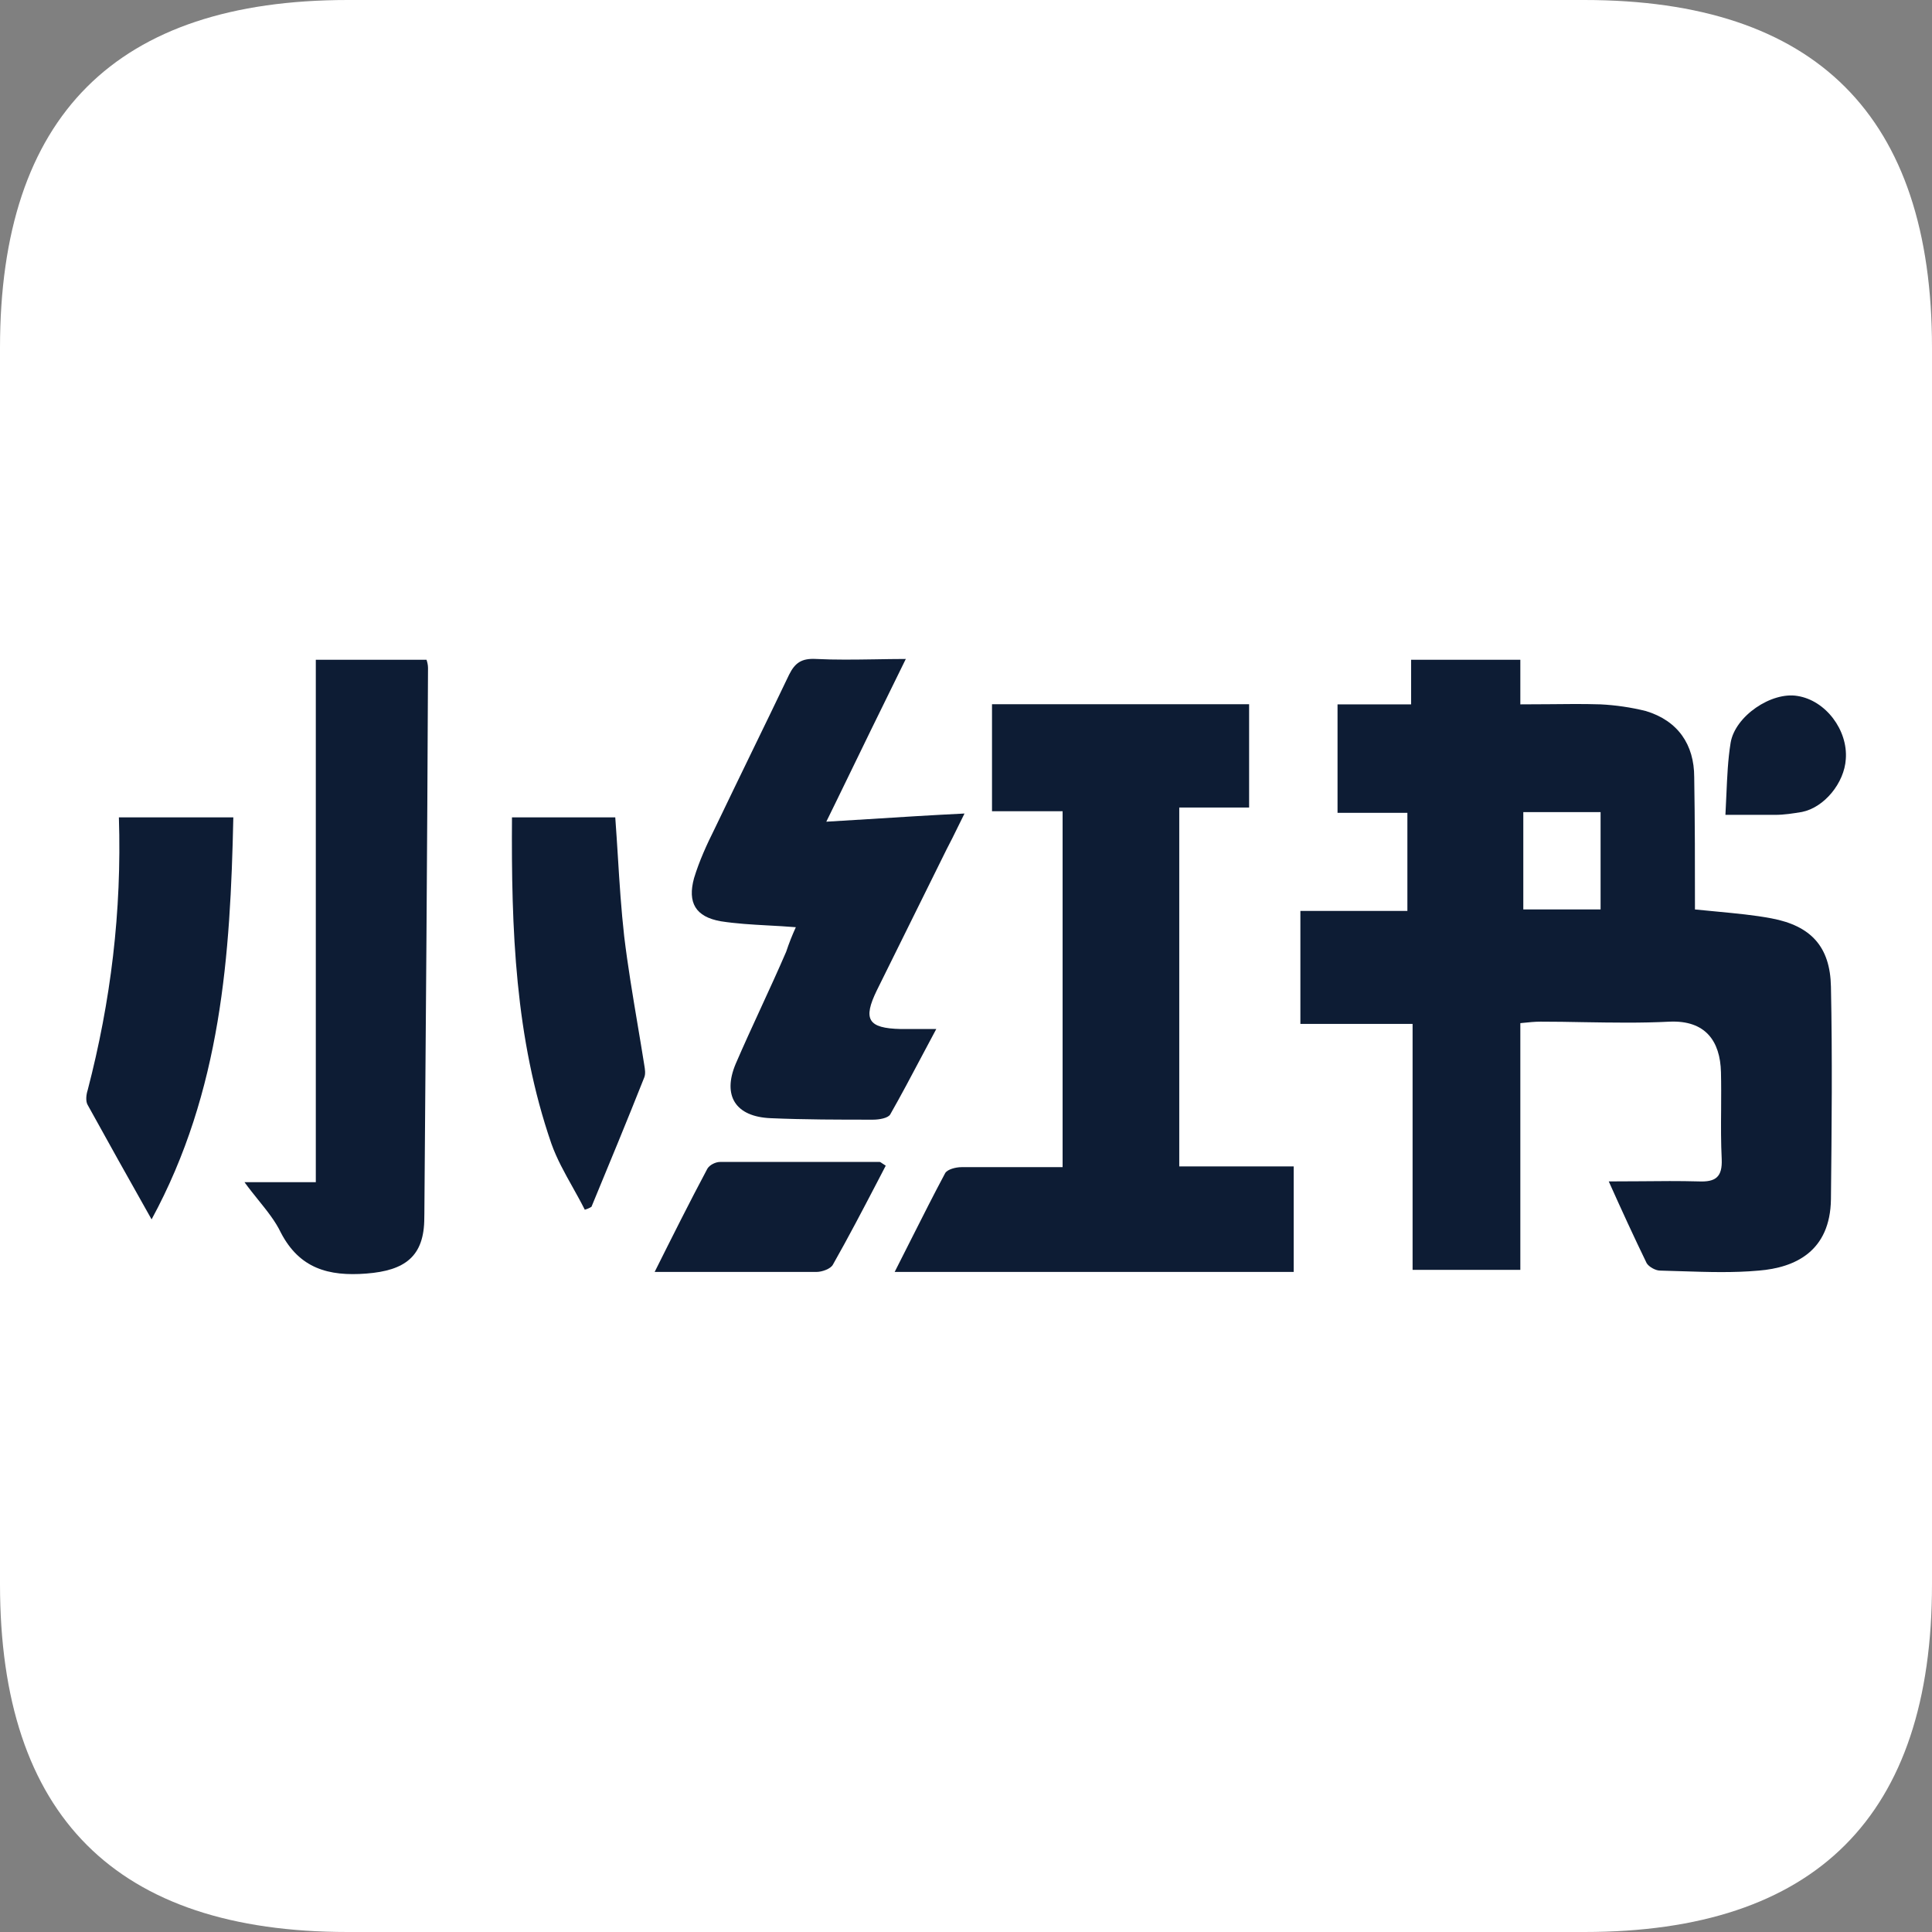
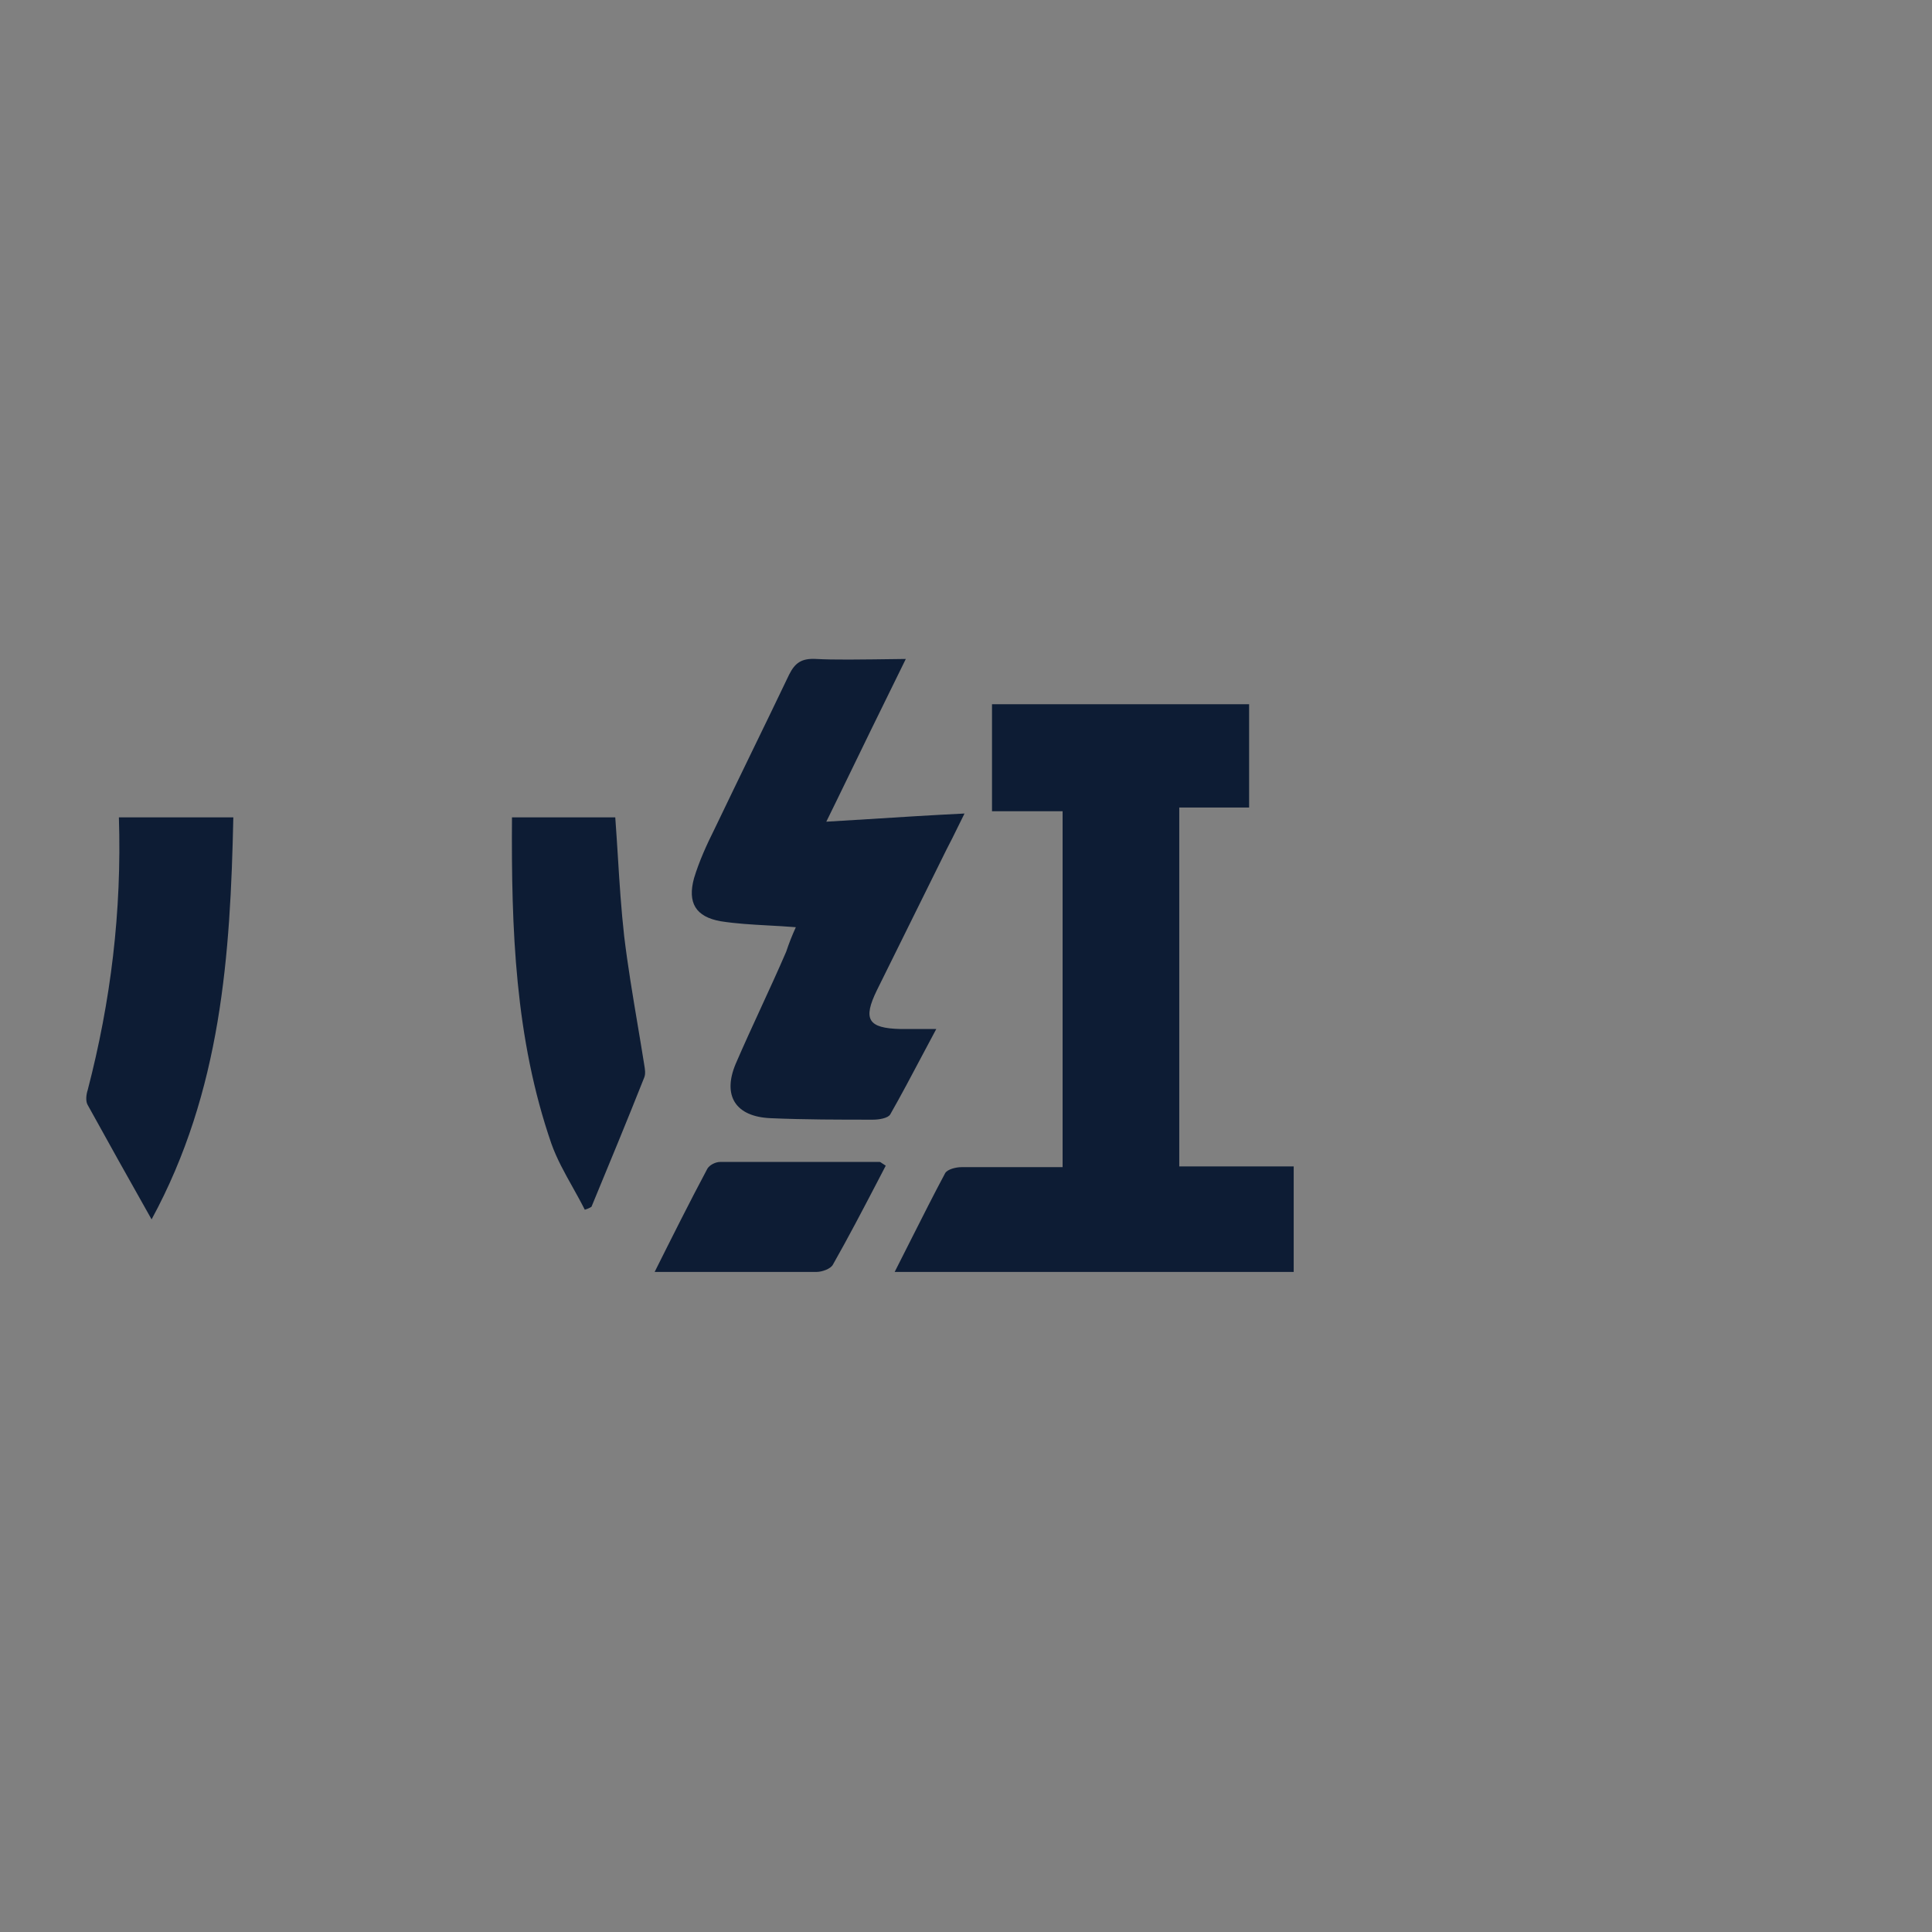
<svg xmlns="http://www.w3.org/2000/svg" width="26" height="26" viewBox="0 0 26 26" fill="none">
  <rect x="0" y="0" width="26" height="26" fill="#808080" stroke="none" />
-   <path d="M4.68 0H21.32C24.44 0 26 1.56 26 4.68V21.32C26 24.44 24.44 26 21.32 26H4.68C1.56 26 0 24.44 0 21.32V4.68C0 1.56 1.56 0 4.68 0Z" fill="white" />
-   <path d="M10.333 12.454C10.455 12.461 10.581 12.467 10.71 12.478C10.66 12.588 10.62 12.688 10.58 12.808C10.47 13.063 10.355 13.313 10.24 13.563C10.125 13.813 10.01 14.063 9.9 14.318C9.72 14.748 9.9 15.028 10.37 15.048C10.83 15.068 11.29 15.068 11.75 15.068C11.83 15.068 11.95 15.048 11.98 14.998C12.126 14.741 12.262 14.485 12.405 14.214C12.468 14.095 12.533 13.973 12.6 13.848H12.12C11.68 13.838 11.61 13.718 11.8 13.328C11.955 13.013 12.113 12.696 12.27 12.378C12.428 12.061 12.585 11.743 12.74 11.428C12.792 11.33 12.84 11.232 12.892 11.126C12.92 11.069 12.949 11.011 12.98 10.948C12.534 10.97 12.118 10.996 11.679 11.024C11.498 11.035 11.313 11.047 11.12 11.058L11.262 10.768C11.578 10.117 11.876 9.504 12.19 8.868C12.048 8.868 11.909 8.871 11.771 8.873C11.501 8.877 11.238 8.881 10.98 8.868C10.79 8.858 10.7 8.918 10.62 9.078C10.455 9.423 10.288 9.768 10.12 10.113C9.953 10.458 9.785 10.803 9.62 11.148C9.51 11.368 9.41 11.588 9.34 11.818C9.25 12.148 9.36 12.338 9.7 12.398C9.905 12.43 10.114 12.442 10.333 12.454Z" fill="#0D1C34" />
-   <path d="M3.29 15.909H4.25V8.879H5.74C5.75 8.909 5.76 8.949 5.76 8.989C5.75 11.439 5.73 13.88 5.711 16.33L5.71 16.389C5.71 16.909 5.45 17.099 4.93 17.139C4.42 17.179 4.03 17.069 3.78 16.589C3.707 16.436 3.598 16.3 3.477 16.15C3.417 16.075 3.353 15.996 3.29 15.909Z" fill="#0D1C34" />
-   <path fill-rule="evenodd" clip-rule="evenodd" d="M23.11 12.268C23.013 12.259 22.913 12.25 22.81 12.239C22.81 11.639 22.81 11.059 22.8 10.459C22.8 10.019 22.58 9.699 22.15 9.569C21.95 9.519 21.74 9.489 21.54 9.479C21.309 9.472 21.078 9.474 20.838 9.477C20.715 9.478 20.589 9.479 20.46 9.479V8.879H18.99V9.479H18V10.939H18.94V12.259H17.5V13.779H19.01V17.089H20.46V13.769L20.49 13.766C20.578 13.757 20.658 13.749 20.73 13.749C20.923 13.749 21.117 13.752 21.31 13.756C21.697 13.762 22.083 13.769 22.47 13.749C22.95 13.729 23.15 14.009 23.16 14.429C23.164 14.596 23.163 14.763 23.162 14.93C23.16 15.153 23.159 15.376 23.17 15.599C23.18 15.839 23.09 15.909 22.86 15.899C22.602 15.892 22.339 15.894 22.069 15.897C21.932 15.898 21.792 15.899 21.65 15.899C21.82 16.279 21.99 16.649 22.16 16.999C22.19 17.049 22.28 17.099 22.34 17.099C22.441 17.101 22.542 17.104 22.642 17.108C22.988 17.119 23.329 17.13 23.67 17.099C24.16 17.059 24.63 16.839 24.64 16.139C24.65 15.189 24.66 14.229 24.64 13.279C24.63 12.739 24.37 12.459 23.84 12.359C23.607 12.315 23.369 12.293 23.11 12.268ZM20.5 12.239V10.929H21.54V12.239H20.5Z" fill="#0D1C34" />
+   <path d="M10.333 12.454C10.455 12.461 10.581 12.467 10.71 12.478C10.66 12.588 10.62 12.688 10.58 12.808C10.47 13.063 10.355 13.313 10.24 13.563C10.125 13.813 10.01 14.063 9.9 14.318C9.72 14.748 9.9 15.028 10.37 15.048C10.83 15.068 11.29 15.068 11.75 15.068C11.83 15.068 11.95 15.048 11.98 14.998C12.126 14.741 12.262 14.485 12.405 14.214C12.468 14.095 12.533 13.973 12.6 13.848H12.12C11.68 13.838 11.61 13.718 11.8 13.328C11.955 13.013 12.113 12.696 12.27 12.378C12.428 12.061 12.585 11.743 12.74 11.428C12.792 11.33 12.84 11.232 12.892 11.126C12.92 11.069 12.949 11.011 12.98 10.948C12.534 10.97 12.118 10.996 11.679 11.024C11.498 11.035 11.313 11.047 11.12 11.058L11.262 10.768C11.578 10.117 11.876 9.504 12.19 8.868C11.501 8.877 11.238 8.881 10.98 8.868C10.79 8.858 10.7 8.918 10.62 9.078C10.455 9.423 10.288 9.768 10.12 10.113C9.953 10.458 9.785 10.803 9.62 11.148C9.51 11.368 9.41 11.588 9.34 11.818C9.25 12.148 9.36 12.338 9.7 12.398C9.905 12.43 10.114 12.442 10.333 12.454Z" fill="#0D1C34" />
  <path d="M14.3 10.917V15.707H12.94C12.86 15.707 12.75 15.737 12.72 15.787C12.566 16.075 12.421 16.363 12.27 16.662C12.195 16.81 12.119 16.962 12.04 17.117H17.41V15.697H15.87V10.867H16.81V9.477H13.35V10.917H14.3Z" fill="#0D1C34" />
  <path d="M1.6 11H3.14C3.1 12.85 2.98 14.68 2.04 16.41C1.73 15.86 1.45 15.36 1.18 14.87C1.15 14.82 1.16 14.73 1.18 14.67C1.49 13.48 1.64 12.27 1.6 11Z" fill="#0D1C34" />
  <path d="M7.705 15.974C7.761 16.075 7.818 16.176 7.87 16.28C7.9 16.27 7.93 16.26 7.96 16.24C8.2 15.66 8.44 15.08 8.67 14.5C8.69 14.45 8.68 14.39 8.67 14.33C8.642 14.151 8.611 13.971 8.581 13.79C8.515 13.396 8.448 12.998 8.4 12.6C8.36 12.243 8.337 11.886 8.315 11.526C8.304 11.351 8.293 11.176 8.28 11H6.89C6.88 12.5 6.93 13.97 7.42 15.39C7.492 15.593 7.598 15.783 7.705 15.974Z" fill="#0D1C34" />
  <path d="M8.81 17.117C9.05 16.637 9.28 16.177 9.52 15.727C9.55 15.677 9.63 15.637 9.69 15.637H11.84C11.845 15.637 11.854 15.643 11.868 15.653C11.88 15.661 11.897 15.673 11.92 15.687L11.802 15.914C11.611 16.28 11.417 16.652 11.21 17.017C11.18 17.077 11.06 17.117 10.99 17.117H8.81Z" fill="#0D1C34" />
-   <path d="M23.233 10.693C23.229 10.782 23.225 10.873 23.22 10.966H23.89C24.01 10.966 24.13 10.947 24.25 10.927C24.55 10.867 24.82 10.537 24.84 10.216C24.87 9.826 24.57 9.426 24.19 9.366C23.84 9.306 23.35 9.636 23.29 9.996C23.253 10.223 23.244 10.45 23.233 10.693Z" fill="#0D1C34" />
</svg>